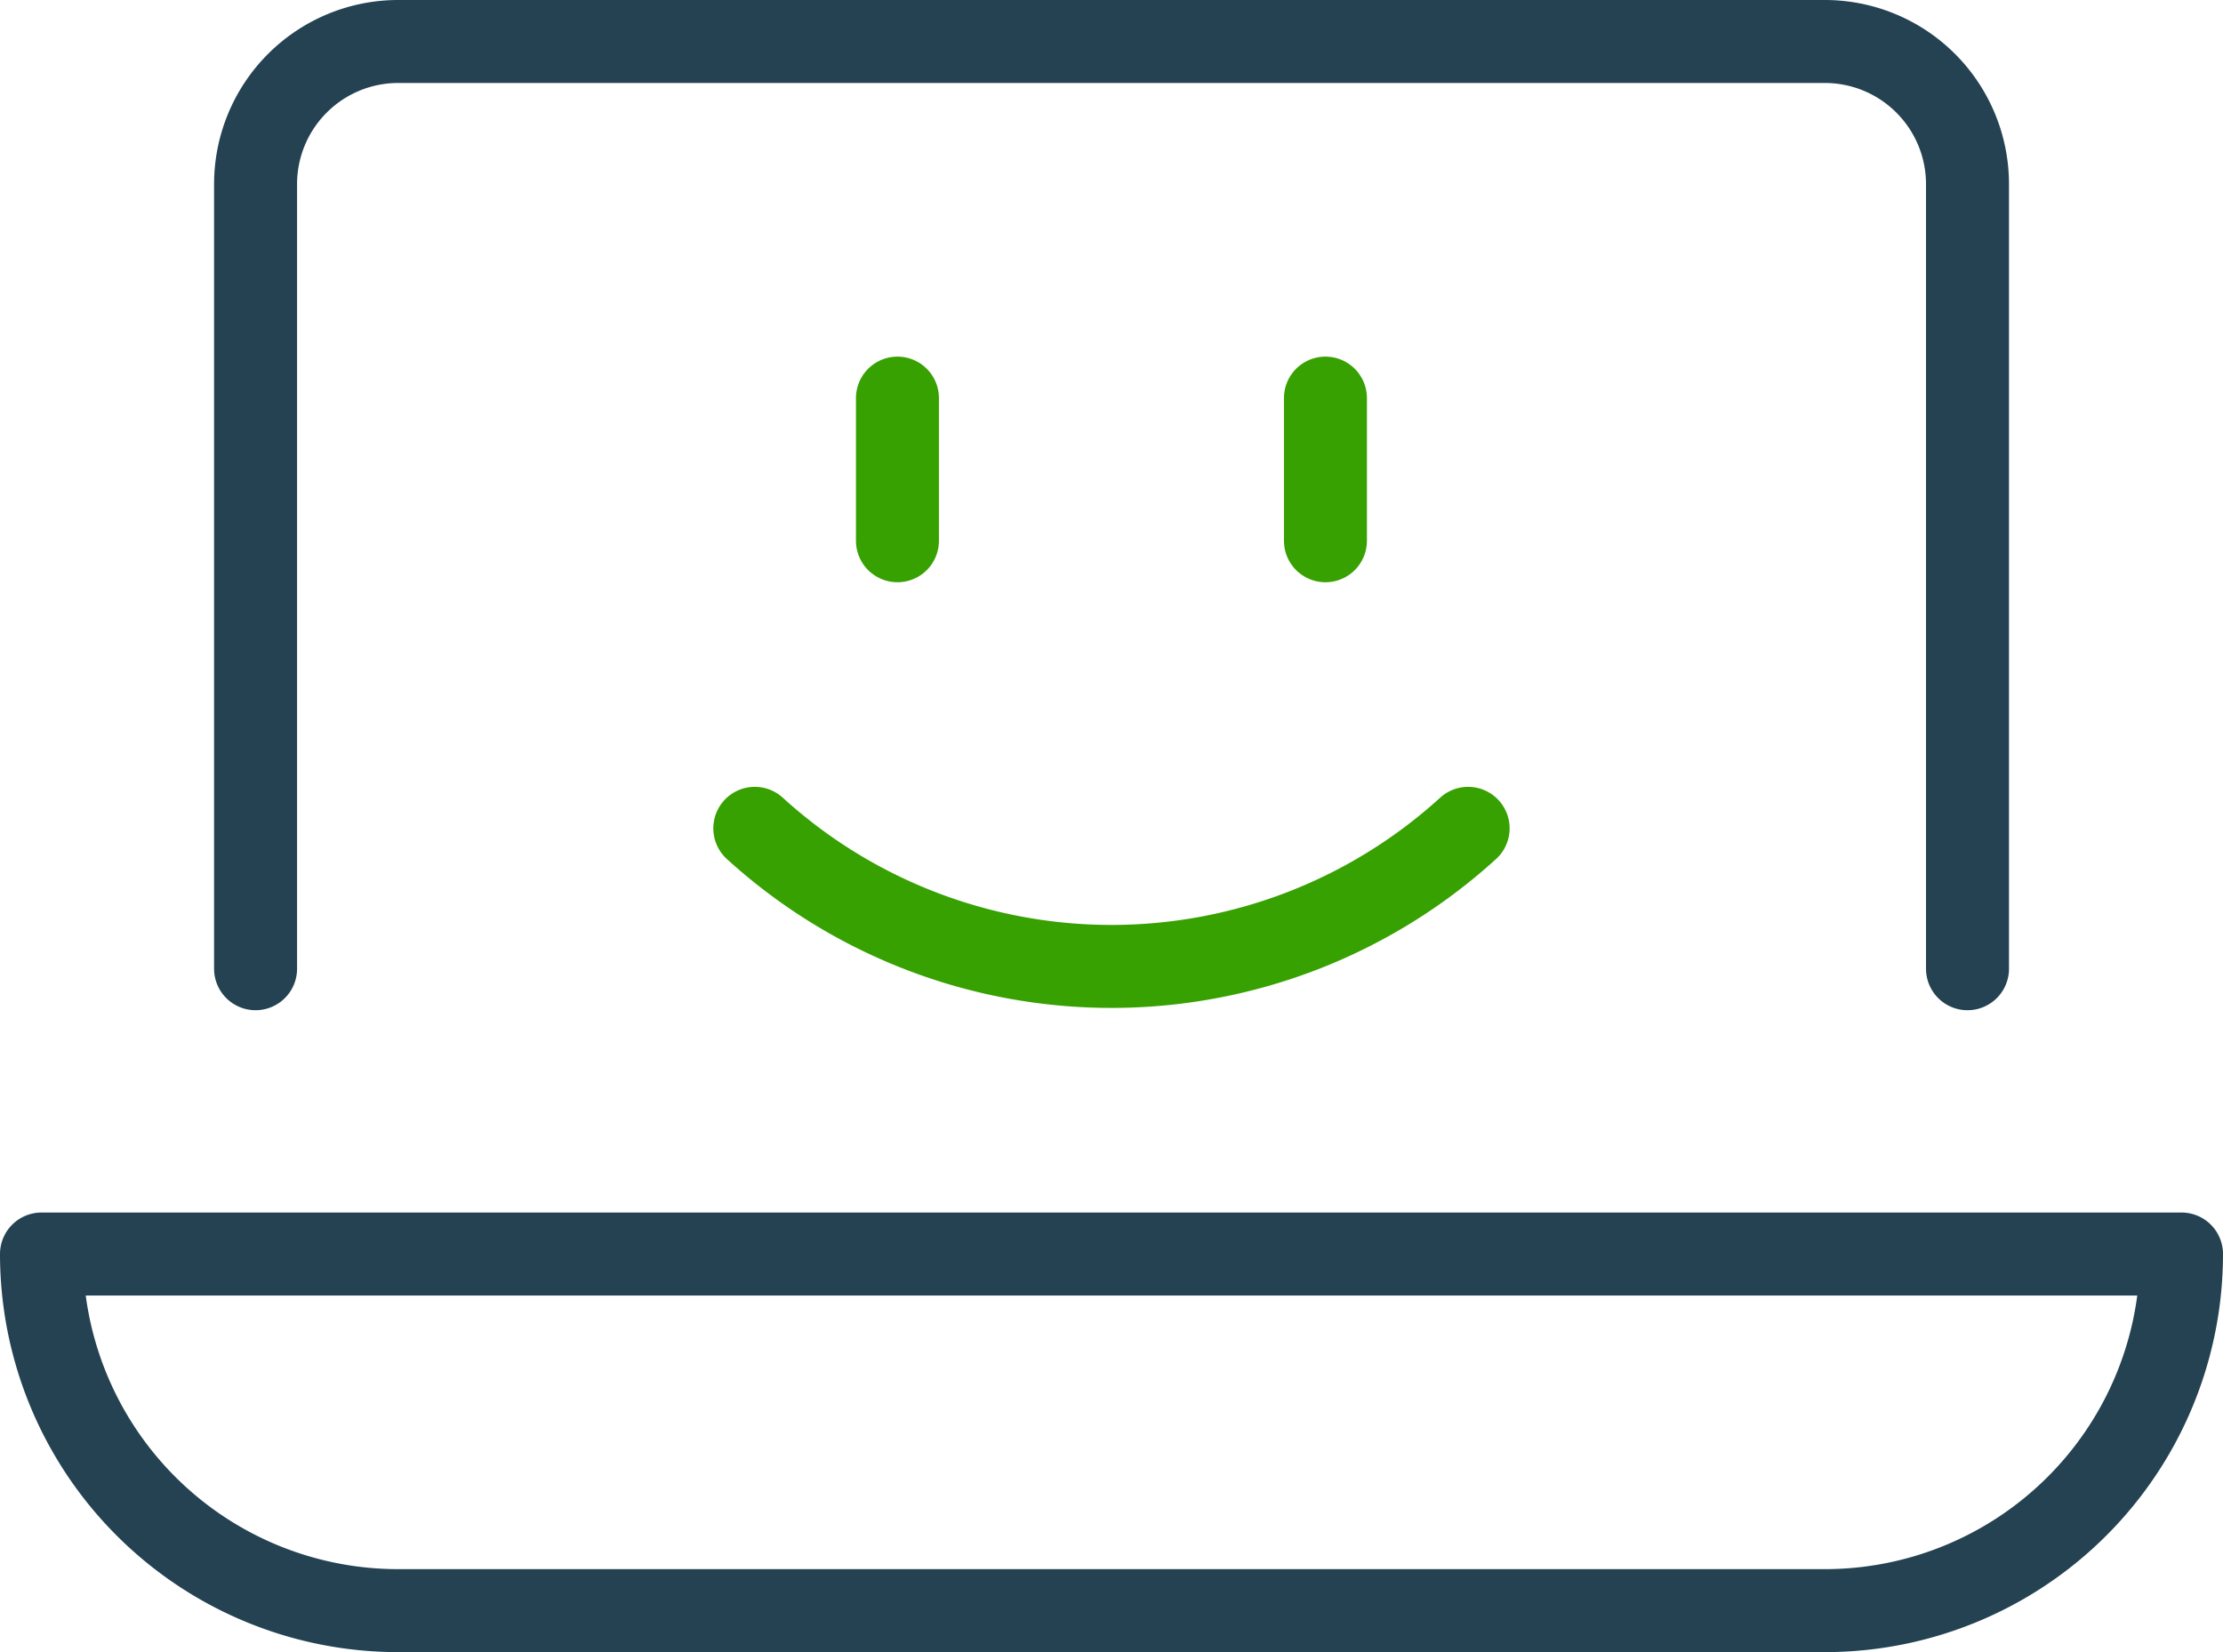
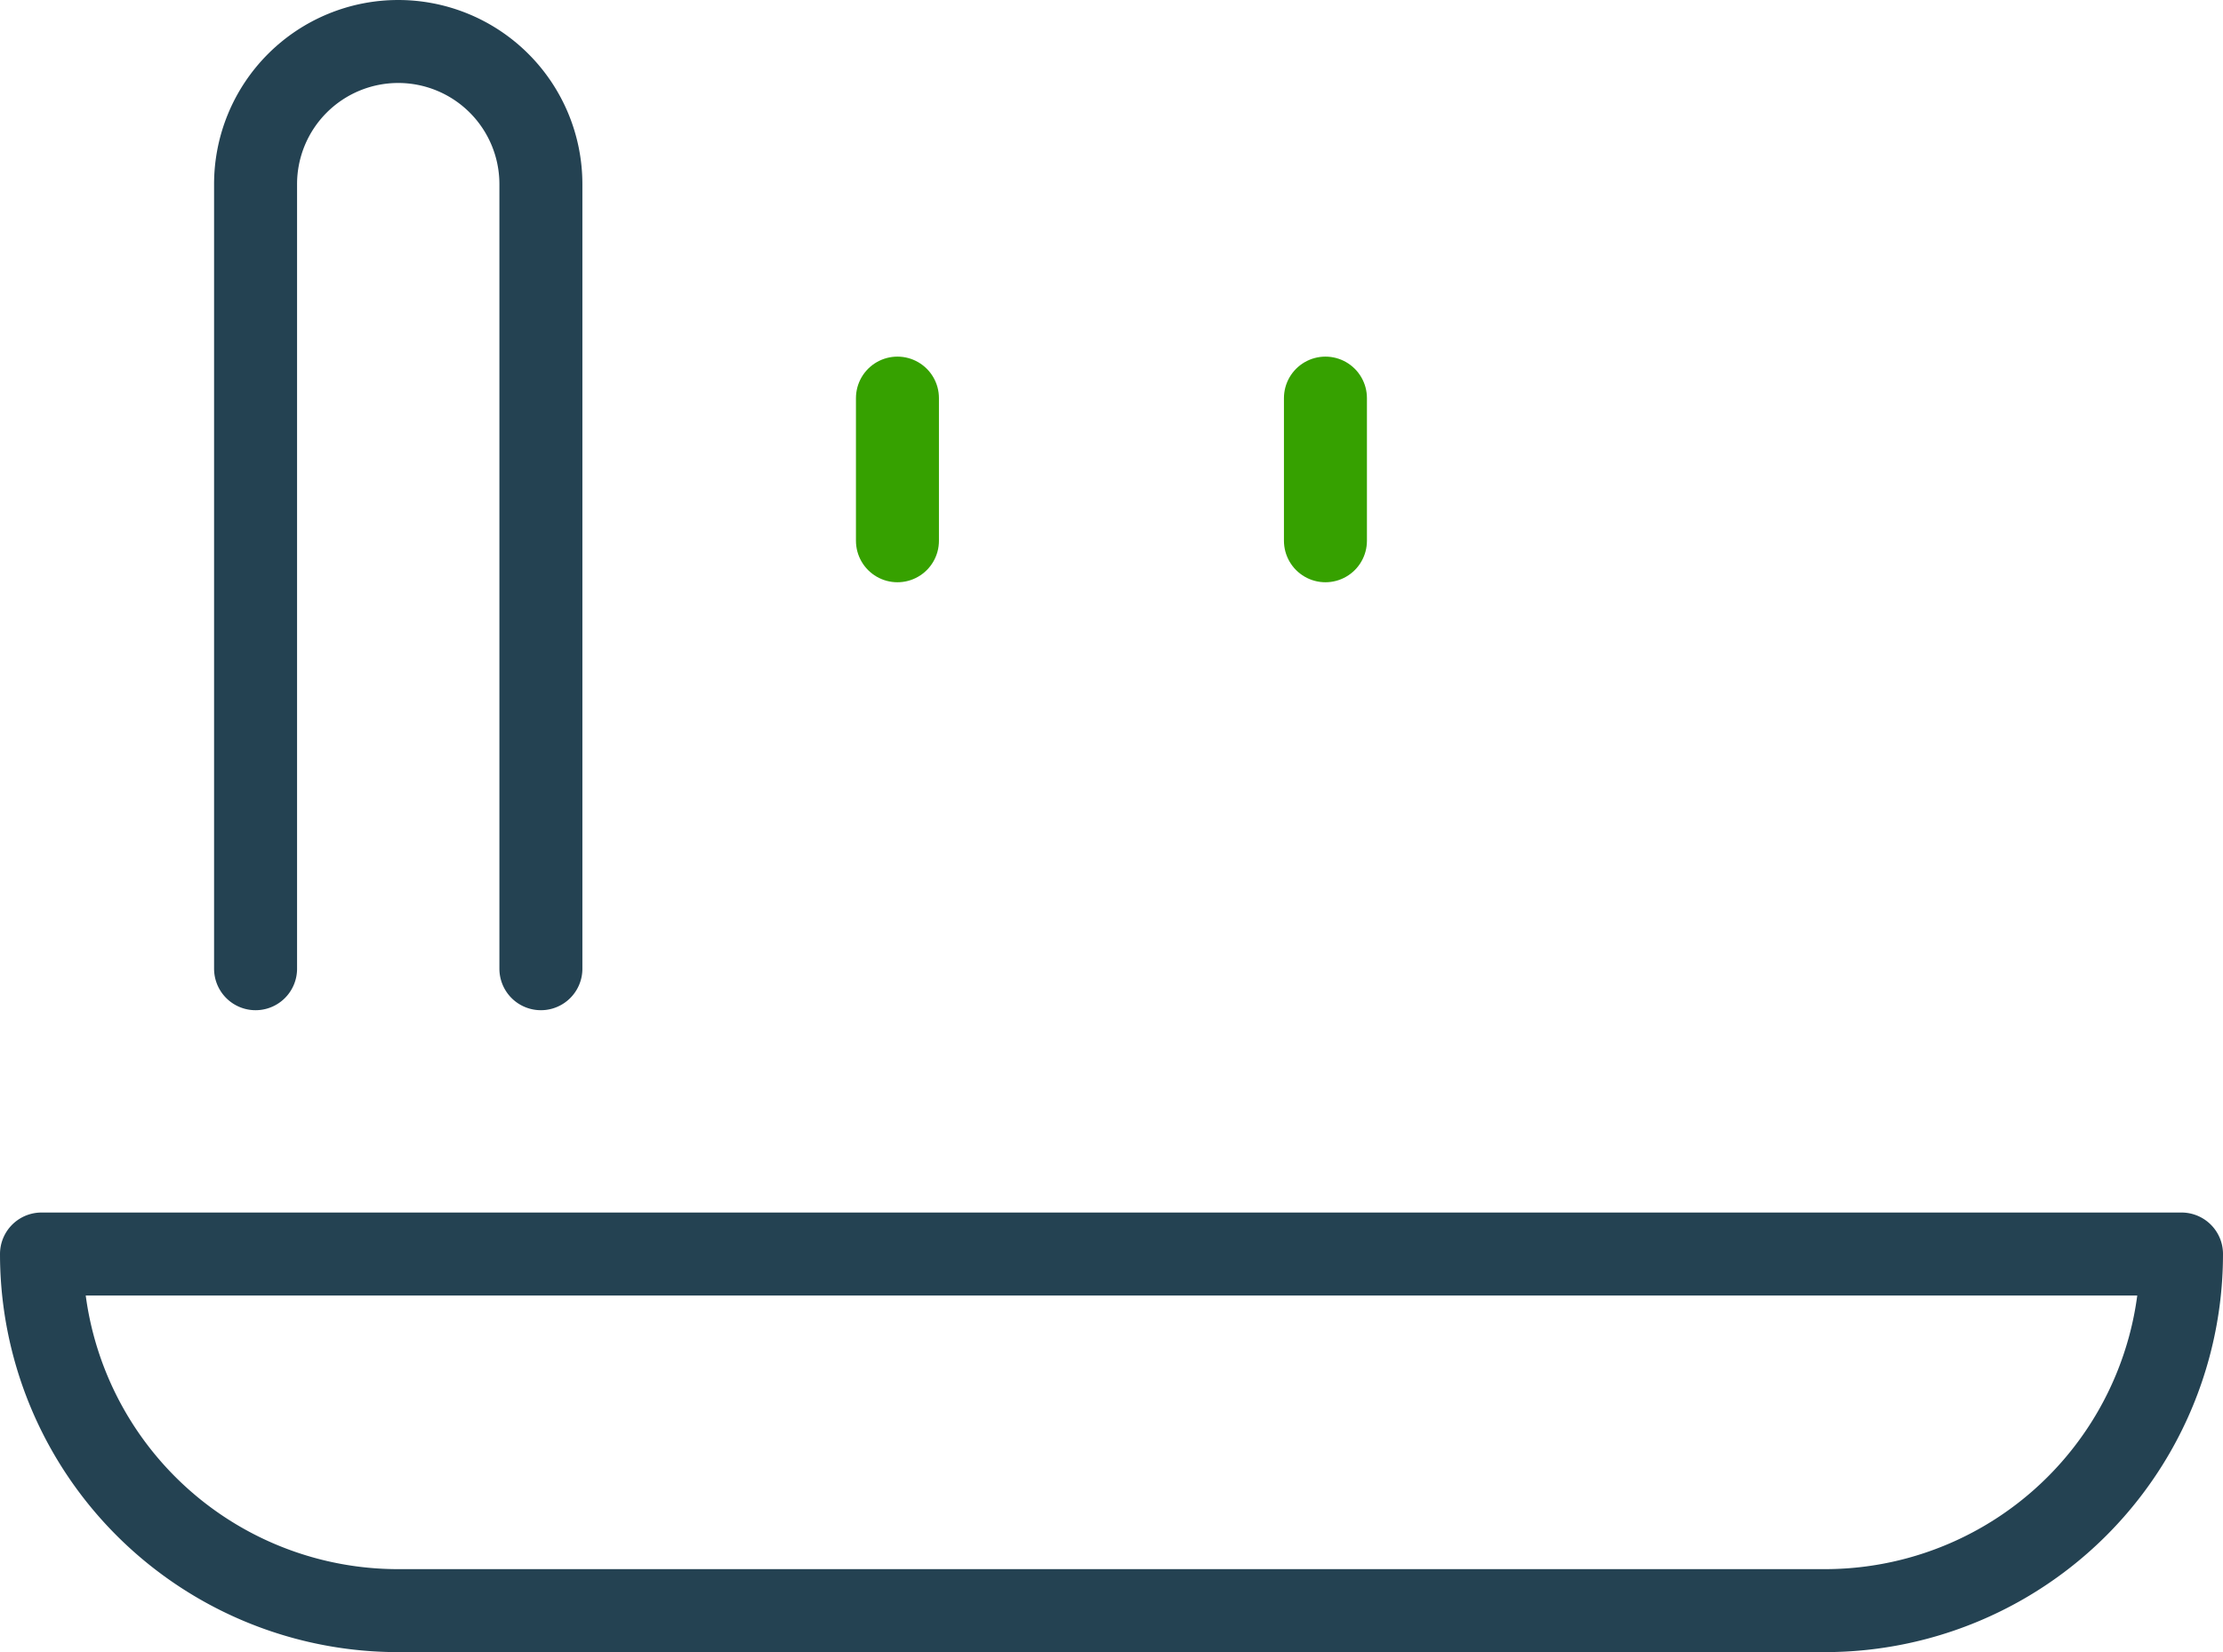
<svg xmlns="http://www.w3.org/2000/svg" width="93.758" height="69.686" viewBox="0 0 93.758 69.686">
  <g id="Group_1027" data-name="Group 1027" transform="translate(-646.999 -4590)">
    <g id="Free-Pack_laptop-smiley-1" data-name="Free-Pack / laptop-smiley-1" transform="translate(648 4326)">
      <g id="Group_41" transform="translate(0.749 265.75)">
        <g id="Regular_41">
-           <path id="Shape_197" d="M8.249,274.024a22.337,22.337,0,0,0,30.085,0" transform="translate(21.836 -240.835)" fill="none" stroke="#36a100" stroke-linecap="round" stroke-linejoin="round" stroke-width="3.5" />
          <path id="Shape_198" d="M9.749,269.5v6.017" transform="translate(26.352 -254.458)" fill="none" stroke="#36a100" stroke-linecap="round" stroke-linejoin="round" stroke-width="3.5" />
          <path id="Shape_199" d="M14.249,269.5v6.017" transform="translate(39.903 -254.458)" fill="none" stroke="#36a100" stroke-linecap="round" stroke-linejoin="round" stroke-width="3.5" />
-           <path id="Shape_200" d="M3,304.86V271.767a6.018,6.018,0,0,1,6.017-6.017H69.186a6.018,6.018,0,0,1,6.017,6.017V304.86" transform="translate(6.029 -265.75)" fill="none" stroke="#244252" stroke-linecap="round" stroke-linejoin="round" stroke-width="3.5" />
+           <path id="Shape_200" d="M3,304.86V271.767a6.018,6.018,0,0,1,6.017-6.017a6.018,6.018,0,0,1,6.017,6.017V304.86" transform="translate(6.029 -265.75)" fill="none" stroke="#244252" stroke-linecap="round" stroke-linejoin="round" stroke-width="3.5" />
          <path id="Shape_201" d="M.749,278.5A15.042,15.042,0,0,0,15.8,293.542H75.964A15.042,15.042,0,0,0,91.007,278.5Z" transform="translate(-0.749 -227.356)" fill="none" stroke="#244252" stroke-linecap="round" stroke-linejoin="round" stroke-width="3.5" fill-rule="evenodd" />
        </g>
      </g>
    </g>
  </g>
</svg>